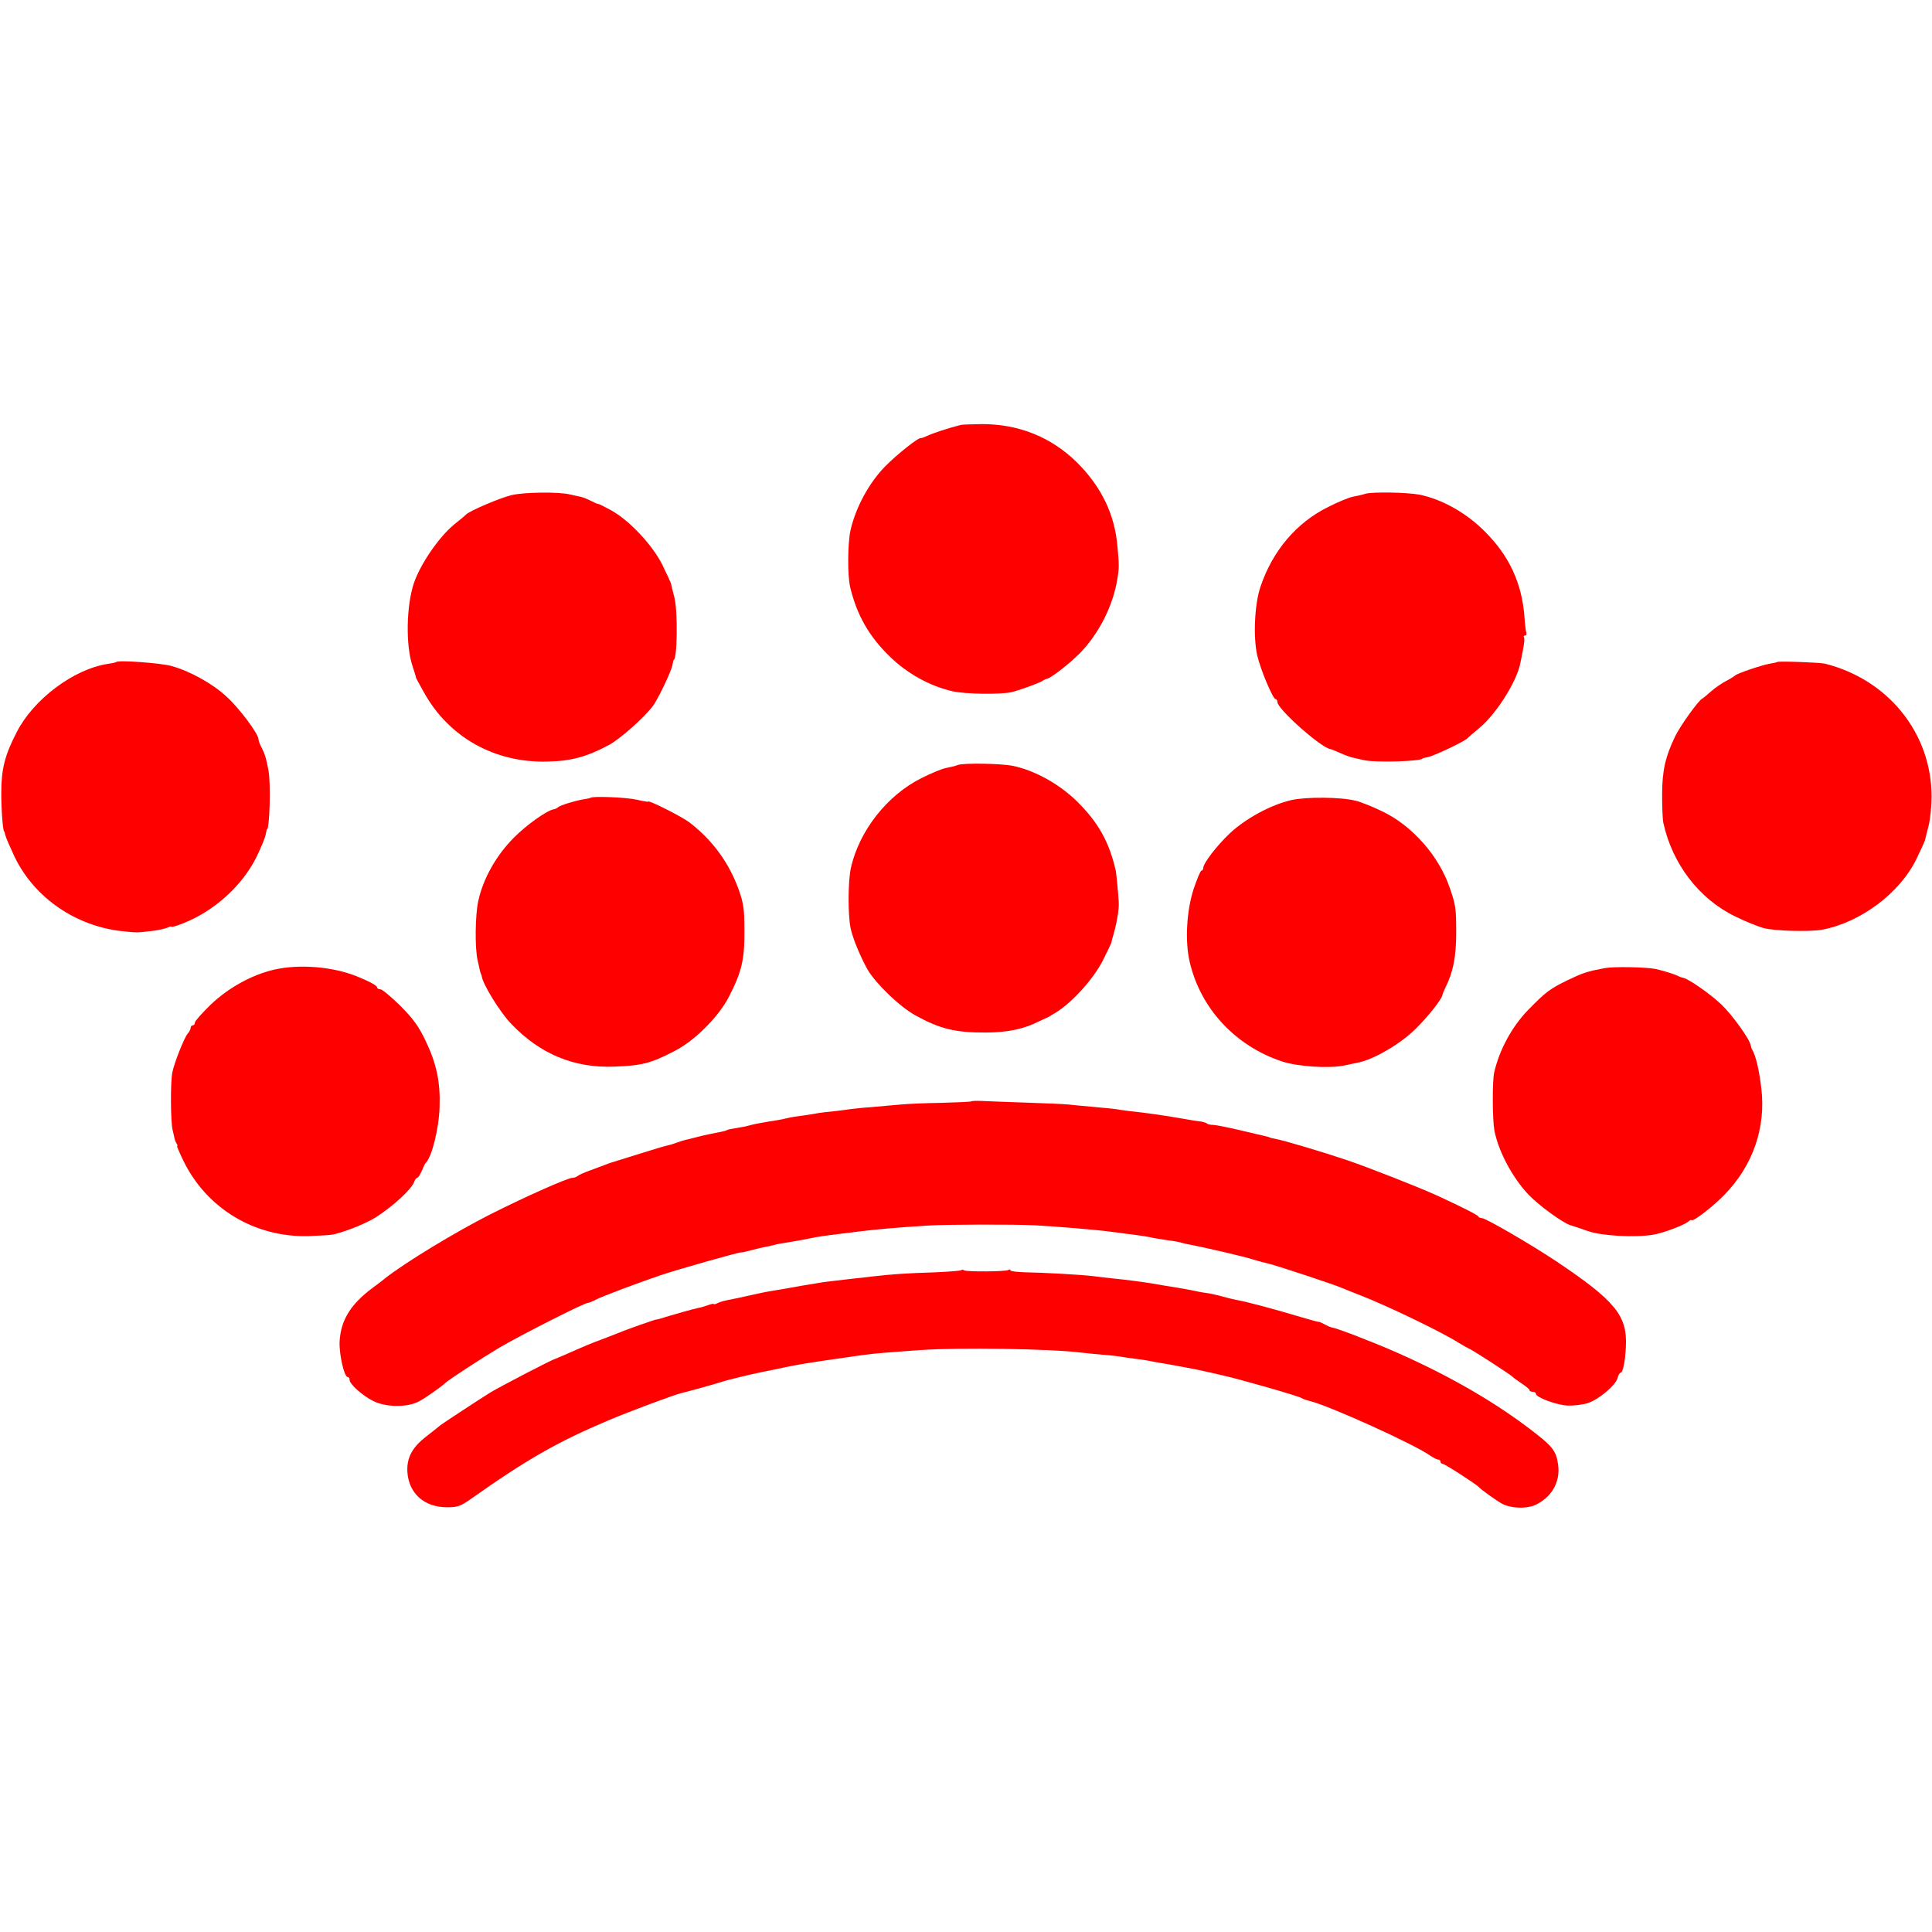
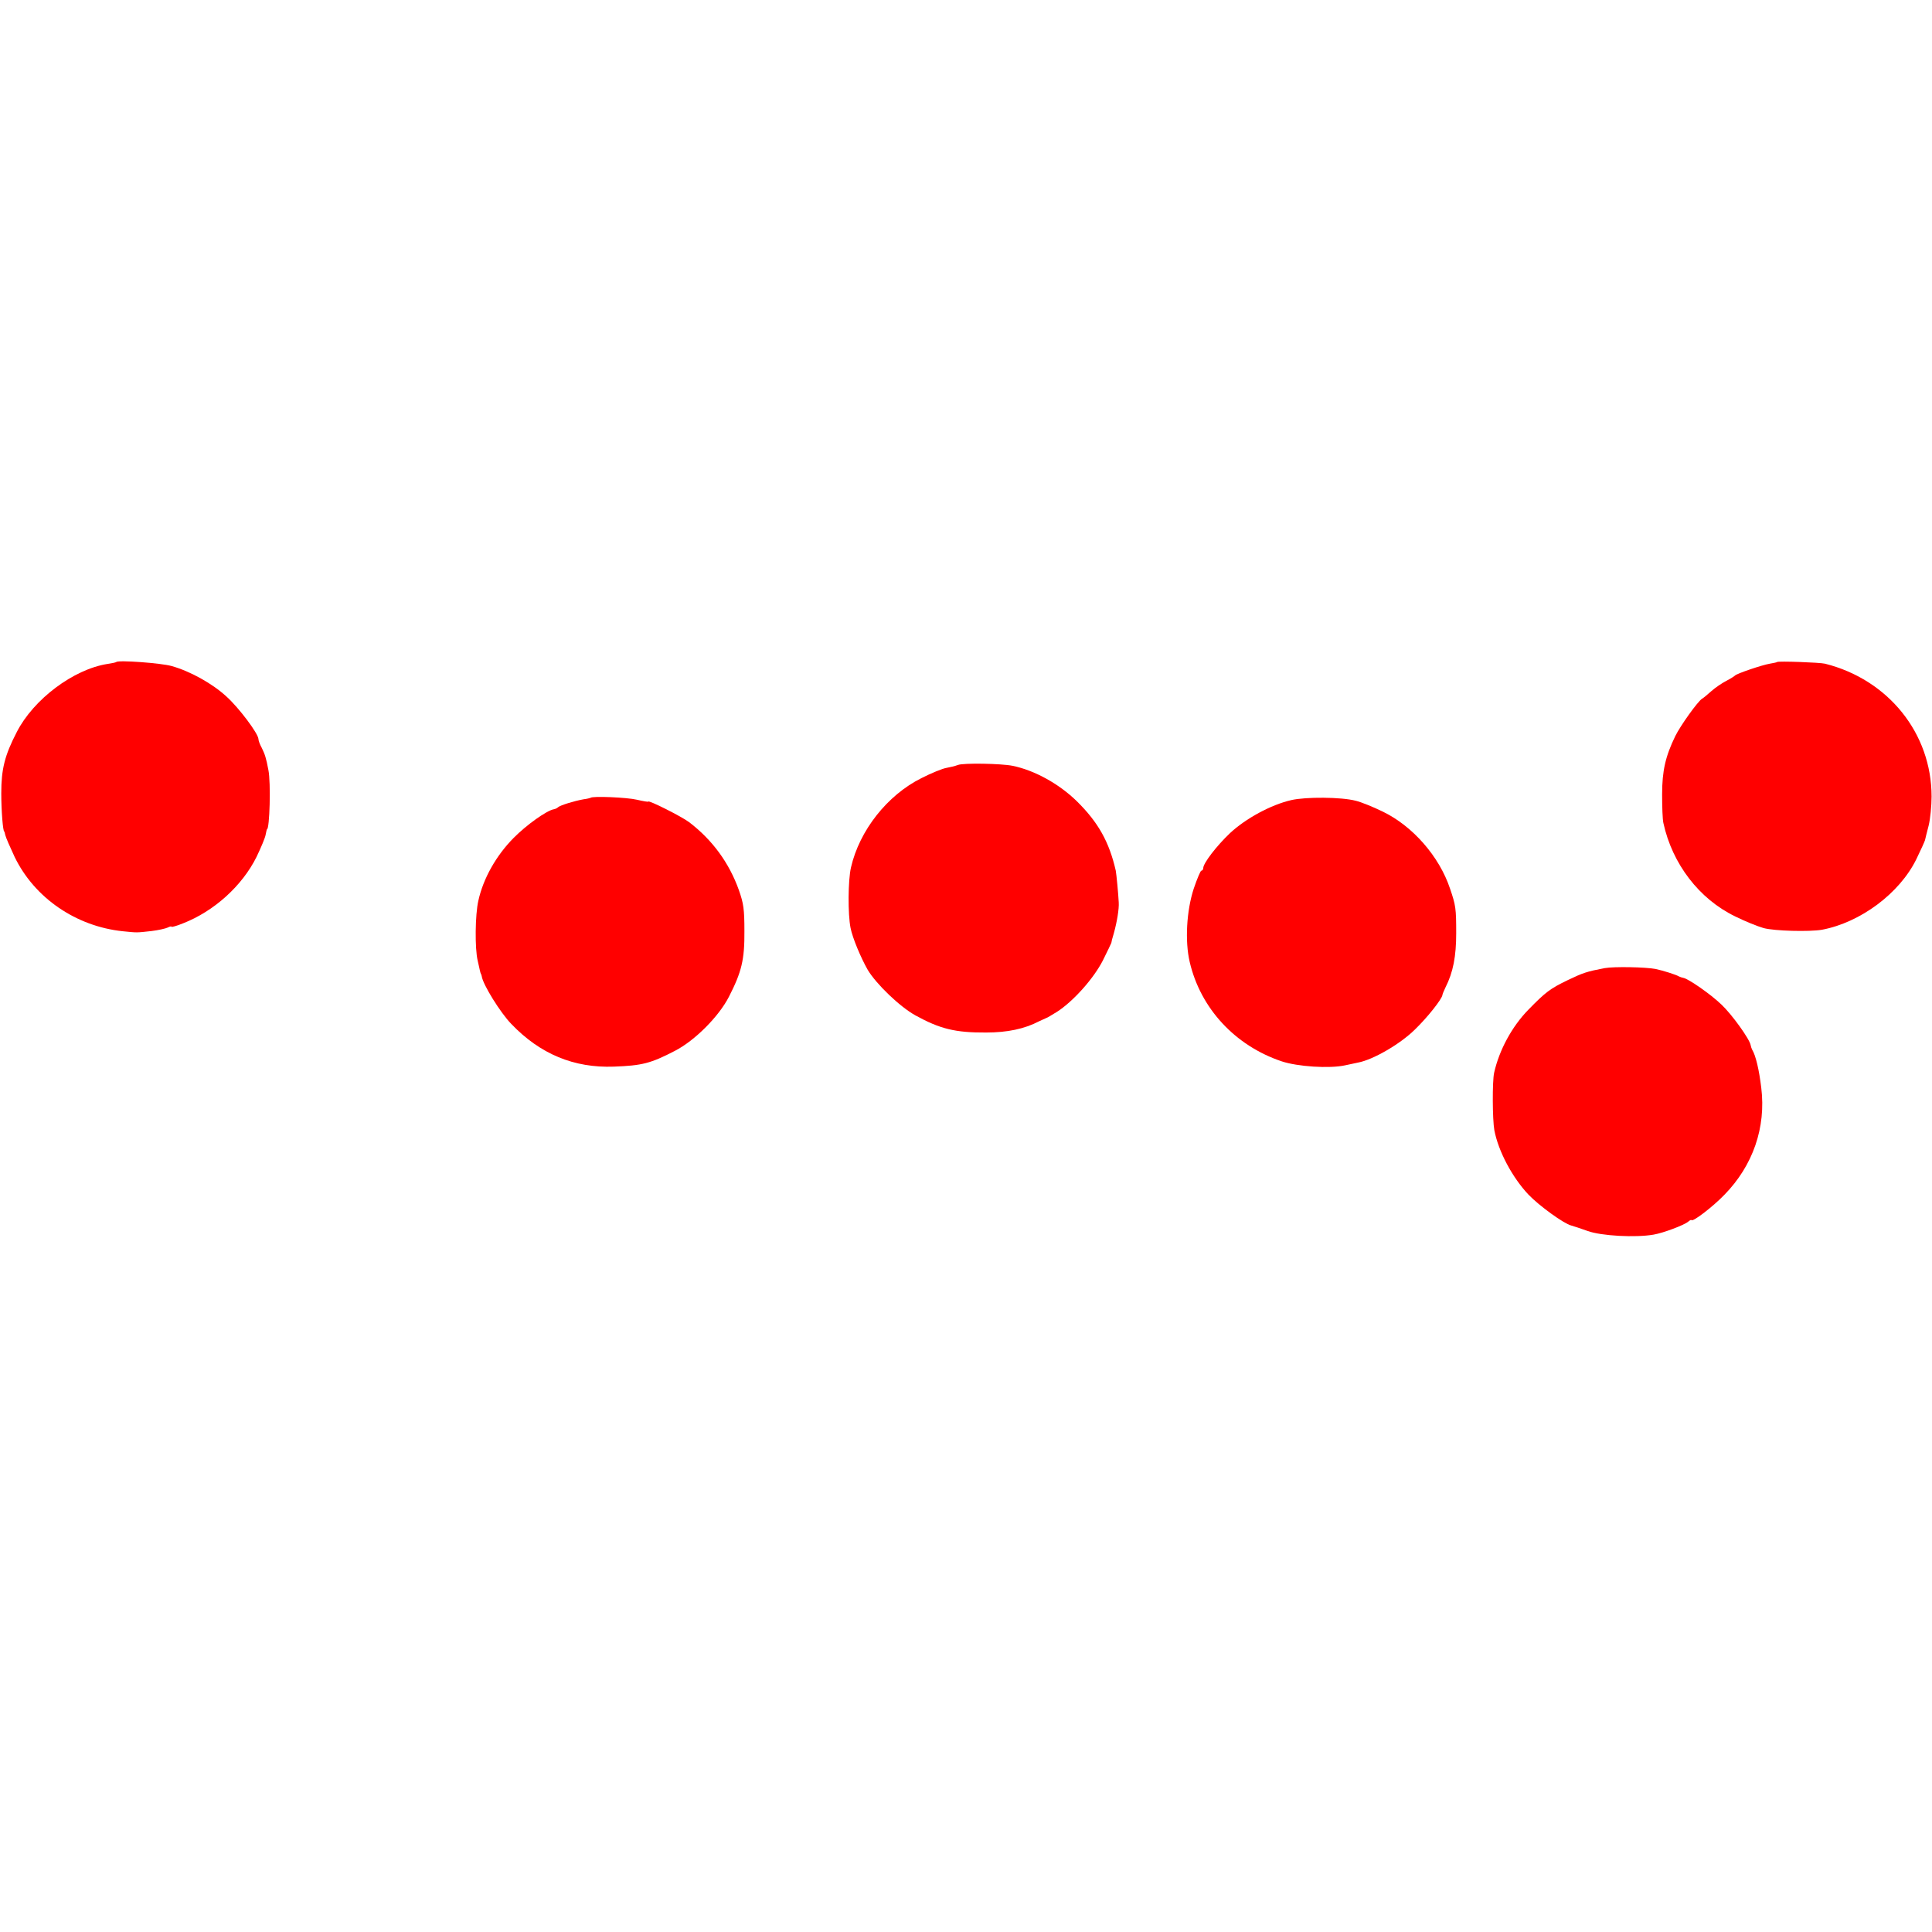
<svg xmlns="http://www.w3.org/2000/svg" version="1.0" width="912pt" height="912pt" viewBox="0 0 912 912" preserveAspectRatio="xMidYMid meet">
  <script />
  <g transform="translate(0,912) scale(0.1,-0.1)" fill="red" stroke="none">
-     <path d="M4535 7114 c-53 -13 -135 -40 -157 -51 -15 -7 -29 -12 -30 -11 -8 7 -112 -75 -169 -133 -76 -77 -139 -193 -164 -301 -14 -63 -15 -218 -1 -273 32 -130 88 -228 184 -322 82 -81 189 -141 298 -166 59 -14 232 -16 280 -4 40 10 116 38 138 49 11 7 23 13 26 13 20 3 105 69 157 121 91 93 158 226 178 354 8 48 8 65 0 150 -13 152 -75 281 -191 397 -122 120 -276 182 -452 181 -48 -1 -91 -2 -97 -4z" />
-     <path d="M2416 6783 c-53 -12 -203 -76 -216 -92 -3 -3 -27 -24 -54 -45 -73 -59 -163 -190 -193 -281 -35 -108 -38 -288 -7 -385 10 -30 18 -57 18 -60 1 -3 18 -34 38 -70 118 -211 333 -331 580 -325 113 2 187 22 292 78 52 28 162 125 207 183 24 31 88 165 93 194 3 14 5 25 6 25 17 0 20 227 4 292 -8 32 -16 63 -17 70 -2 6 -21 47 -42 90 -47 92 -153 205 -238 253 -31 17 -59 31 -62 31 -3 -1 -19 6 -36 15 -17 9 -41 18 -53 20 -11 2 -32 7 -46 10 -50 13 -216 11 -274 -3z" />
-     <path d="M6445 6789 c-16 -5 -43 -11 -60 -14 -16 -3 -68 -24 -115 -48 -150 -74 -263 -207 -320 -377 -28 -82 -35 -238 -15 -325 16 -68 74 -205 86 -205 5 0 9 -6 9 -14 0 -33 206 -216 250 -222 3 0 23 -8 45 -18 22 -10 47 -19 55 -21 8 -2 34 -8 57 -13 55 -13 278 -6 278 8 0 1 11 3 25 6 28 5 169 72 186 88 6 6 32 29 58 50 77 64 171 211 191 298 18 84 24 121 19 129 -3 5 -1 9 5 9 6 0 8 6 6 13 -2 6 -7 41 -9 77 -12 156 -71 285 -185 399 -87 89 -205 155 -311 176 -57 11 -223 14 -255 4z" />
    <path d="M549 5995 c-2 -2 -20 -6 -41 -9 -161 -25 -350 -167 -429 -322 -57 -110 -73 -175 -73 -289 0 -83 8 -180 14 -180 1 0 3 -8 5 -17 2 -10 22 -56 44 -103 94 -194 290 -328 511 -351 69 -7 63 -7 135 1 33 4 68 12 78 17 9 5 17 6 17 3 0 -2 24 4 53 16 147 57 280 177 348 314 21 44 41 91 43 105 3 14 5 25 6 25 13 0 19 221 7 280 -11 58 -16 73 -31 104 -9 16 -16 35 -16 42 0 25 -92 148 -151 201 -66 61 -172 120 -259 144 -48 14 -252 29 -261 19z" />
    <path d="M8389 5995 c-2 -2 -18 -5 -35 -8 -36 -6 -157 -47 -164 -56 -3 -3 -21 -15 -41 -25 -21 -11 -52 -32 -70 -48 -18 -16 -38 -33 -44 -36 -21 -13 -103 -128 -127 -177 -46 -95 -62 -163 -62 -275 0 -58 2 -118 6 -135 42 -193 169 -359 339 -441 46 -23 106 -47 134 -55 52 -14 216 -18 275 -8 182 34 367 172 446 333 21 43 39 83 41 90 1 6 9 37 17 68 8 32 14 94 14 138 0 298 -204 552 -503 627 -24 6 -221 13 -226 8z" />
    <path d="M4522 5509 c-13 -5 -38 -11 -55 -14 -18 -3 -70 -24 -117 -48 -161 -80 -293 -247 -333 -422 -14 -61 -15 -220 -2 -285 9 -47 49 -142 81 -198 40 -67 151 -174 225 -215 116 -64 189 -82 334 -81 100 0 181 17 250 53 17 8 32 15 35 16 3 0 25 14 50 29 76 49 172 156 216 242 21 42 39 80 40 83 0 3 5 24 12 46 15 54 25 115 23 145 -2 42 -11 134 -14 150 -31 136 -83 228 -182 326 -85 84 -202 148 -305 169 -55 11 -232 14 -258 4z" />
    <path d="M2788 5354 c-2 -1 -16 -5 -33 -7 -45 -8 -109 -28 -120 -37 -5 -5 -14 -9 -20 -10 -33 -5 -130 -74 -191 -136 -82 -83 -143 -191 -166 -296 -15 -65 -17 -225 -3 -283 4 -16 8 -37 10 -45 2 -8 4 -16 5 -17 2 -2 3 -7 4 -11 5 -39 89 -174 140 -226 136 -142 296 -208 484 -201 133 5 173 15 287 74 94 48 208 162 256 256 60 117 74 175 73 310 0 104 -4 130 -26 193 -46 129 -125 237 -235 321 -36 27 -193 106 -193 97 0 -2 -24 2 -54 9 -46 11 -210 18 -218 9z" />
    <path d="M6095 5343 c-96 -22 -215 -87 -289 -156 -65 -62 -125 -141 -126 -164 0 -7 -4 -13 -9 -13 -4 0 -20 -38 -36 -85 -34 -104 -42 -248 -19 -346 51 -219 214 -395 434 -469 75 -25 225 -35 299 -19 25 5 53 11 61 13 71 13 199 87 269 156 60 58 127 143 130 163 0 4 7 20 14 35 37 73 51 148 51 257 0 116 -2 131 -29 210 -51 153 -177 296 -318 364 -45 22 -102 45 -127 51 -69 18 -236 19 -305 3z" />
-     <path d="M1295 4543 c-105 -24 -216 -85 -300 -165 -41 -40 -75 -78 -75 -85 0 -7 -4 -13 -10 -13 -5 0 -10 -5 -10 -12 0 -6 -6 -19 -14 -27 -16 -19 -62 -134 -72 -181 -10 -44 -9 -235 1 -275 4 -16 8 -34 9 -40 1 -5 5 -16 9 -22 5 -7 6 -13 3 -13 -2 0 11 -31 29 -68 110 -227 338 -364 592 -357 54 2 107 5 118 8 68 17 155 53 201 82 82 53 169 133 180 168 3 9 9 17 13 17 5 0 14 15 22 33 7 17 15 34 18 37 29 26 63 162 66 264 4 119 -14 204 -66 313 -33 69 -57 102 -119 165 -44 43 -86 78 -94 78 -9 0 -16 4 -16 9 0 8 -33 27 -95 52 -114 46 -271 59 -390 32z" />
+     <path d="M1295 4543 z" />
    <path d="M7575 4550 c-84 -16 -102 -22 -173 -56 -85 -41 -105 -56 -188 -141 -77 -79 -137 -190 -161 -297 -9 -41 -8 -221 1 -271 19 -100 85 -223 160 -303 50 -53 169 -139 203 -147 10 -3 45 -14 78 -26 63 -23 225 -32 311 -17 46 8 142 44 163 61 8 7 15 10 15 8 3 -13 100 61 156 119 135 138 197 318 174 505 -10 84 -26 153 -43 180 -3 6 -6 15 -7 21 -4 28 -89 146 -138 192 -51 49 -156 122 -180 126 -6 1 -15 4 -21 7 -13 8 -73 27 -110 35 -47 9 -196 12 -240 4z" />
-     <path d="M4585 3921 c-2 -2 -66 -5 -142 -7 -76 -1 -163 -5 -193 -8 -30 -3 -91 -8 -135 -12 -44 -3 -88 -8 -97 -9 -9 -2 -43 -6 -75 -10 -32 -3 -67 -7 -78 -9 -11 -2 -45 -8 -75 -12 -30 -4 -57 -8 -60 -9 -3 -1 -18 -4 -35 -8 -16 -3 -46 -9 -65 -11 -41 -7 -75 -13 -98 -20 -9 -3 -34 -7 -56 -11 -21 -3 -41 -7 -45 -10 -7 -4 -22 -7 -88 -20 -16 -3 -44 -10 -63 -15 -19 -5 -39 -10 -45 -11 -5 -1 -21 -6 -35 -11 -14 -5 -34 -12 -45 -14 -11 -2 -72 -20 -135 -40 -63 -20 -119 -37 -125 -39 -5 -1 -23 -7 -40 -14 -16 -6 -50 -19 -75 -28 -25 -9 -49 -20 -54 -25 -6 -4 -16 -8 -24 -8 -22 0 -216 -86 -387 -172 -162 -82 -400 -226 -497 -302 -14 -12 -41 -32 -60 -46 -104 -78 -150 -153 -155 -255 -2 -60 22 -165 38 -165 5 0 9 -6 9 -13 0 -21 63 -77 115 -102 61 -29 162 -29 215 1 30 16 105 69 120 84 15 15 168 115 255 167 98 58 403 213 421 213 5 0 22 7 37 15 28 15 193 77 304 115 77 26 373 110 381 108 4 -1 25 4 47 10 22 6 52 13 68 16 15 3 35 7 45 10 9 3 33 7 52 10 52 8 92 16 117 21 20 5 74 13 133 20 14 2 50 6 80 10 87 11 208 22 345 30 86 5 394 6 500 1 109 -6 290 -21 355 -30 14 -2 52 -7 85 -11 33 -4 69 -9 80 -11 45 -9 74 -14 109 -19 21 -2 46 -7 55 -9 9 -3 27 -7 41 -10 66 -12 270 -59 307 -72 23 -7 53 -15 67 -18 28 -5 321 -102 351 -116 11 -5 52 -21 90 -36 121 -47 375 -169 458 -221 21 -13 46 -27 55 -31 18 -8 194 -122 202 -131 3 -4 22 -17 42 -31 21 -14 38 -28 38 -32 0 -5 7 -8 15 -8 8 0 15 -4 15 -9 0 -17 93 -52 148 -56 31 -1 74 4 98 12 52 17 132 85 140 119 3 13 10 24 14 24 11 0 22 56 25 125 7 145 -51 215 -330 402 -117 78 -332 203 -350 203 -7 0 -15 3 -17 8 -3 7 -80 46 -198 100 -83 38 -323 132 -420 165 -116 39 -303 95 -340 101 -14 3 -25 5 -25 6 0 1 -7 3 -15 5 -8 2 -64 15 -123 29 -60 14 -119 26 -131 26 -13 0 -26 3 -29 7 -4 3 -17 7 -29 9 -13 1 -50 7 -83 13 -93 16 -167 27 -253 36 -29 4 -61 8 -70 10 -9 1 -55 6 -102 10 -47 4 -98 9 -115 11 -16 2 -106 6 -200 9 -93 3 -190 7 -213 8 -24 1 -45 0 -47 -2z" />
-     <path d="M4537 3124 c-3 -3 -58 -7 -123 -10 -133 -4 -205 -9 -291 -19 -32 -4 -76 -9 -98 -11 -103 -12 -132 -15 -160 -20 -34 -5 -138 -23 -175 -30 -14 -2 -41 -7 -60 -10 -19 -3 -64 -13 -100 -21 -36 -8 -78 -17 -95 -20 -16 -3 -38 -9 -47 -14 -10 -5 -18 -7 -18 -5 0 3 -11 1 -25 -4 -14 -5 -36 -12 -48 -14 -18 -3 -124 -33 -185 -52 -7 -2 -13 -3 -15 -3 -3 1 -148 -50 -172 -61 -11 -4 -47 -18 -80 -31 -57 -21 -83 -32 -180 -75 -22 -9 -42 -18 -45 -19 -17 -4 -264 -133 -305 -158 -56 -35 -222 -144 -235 -154 -8 -7 -39 -31 -68 -54 -67 -52 -92 -100 -89 -166 6 -102 79 -168 187 -168 51 0 64 5 114 40 263 186 409 269 643 368 103 44 321 125 353 132 20 4 171 46 190 53 23 8 136 35 190 46 14 3 36 7 50 10 112 24 143 30 370 62 19 3 49 7 65 9 33 5 104 11 260 22 185 13 616 6 760 -12 22 -3 67 -7 100 -10 33 -2 71 -7 85 -9 14 -3 48 -7 75 -11 28 -3 57 -8 65 -10 8 -2 31 -6 50 -9 39 -6 184 -33 215 -41 11 -2 43 -10 70 -16 79 -17 369 -100 380 -109 6 -4 23 -10 40 -14 92 -23 490 -203 566 -257 15 -10 32 -19 38 -19 6 0 11 -4 11 -10 0 -5 5 -10 10 -10 10 0 158 -96 170 -109 10 -12 86 -66 110 -79 40 -22 111 -25 153 -8 79 34 124 109 112 192 -8 60 -25 84 -99 142 -182 144 -407 275 -666 389 -107 47 -277 113 -304 117 -6 1 -22 8 -36 16 -14 7 -25 12 -25 10 0 -1 -38 9 -85 23 -134 40 -254 72 -305 81 -11 2 -40 9 -65 16 -25 7 -54 13 -65 15 -11 1 -33 5 -50 8 -35 8 -77 15 -125 23 -19 3 -46 7 -60 10 -61 11 -145 22 -216 29 -32 4 -75 8 -94 11 -58 7 -240 17 -317 18 -40 1 -73 5 -73 9 0 5 -4 6 -10 2 -12 -8 -195 -9 -208 -2 -5 4 -12 4 -15 1z" />
  </g>
  <script />
</svg>